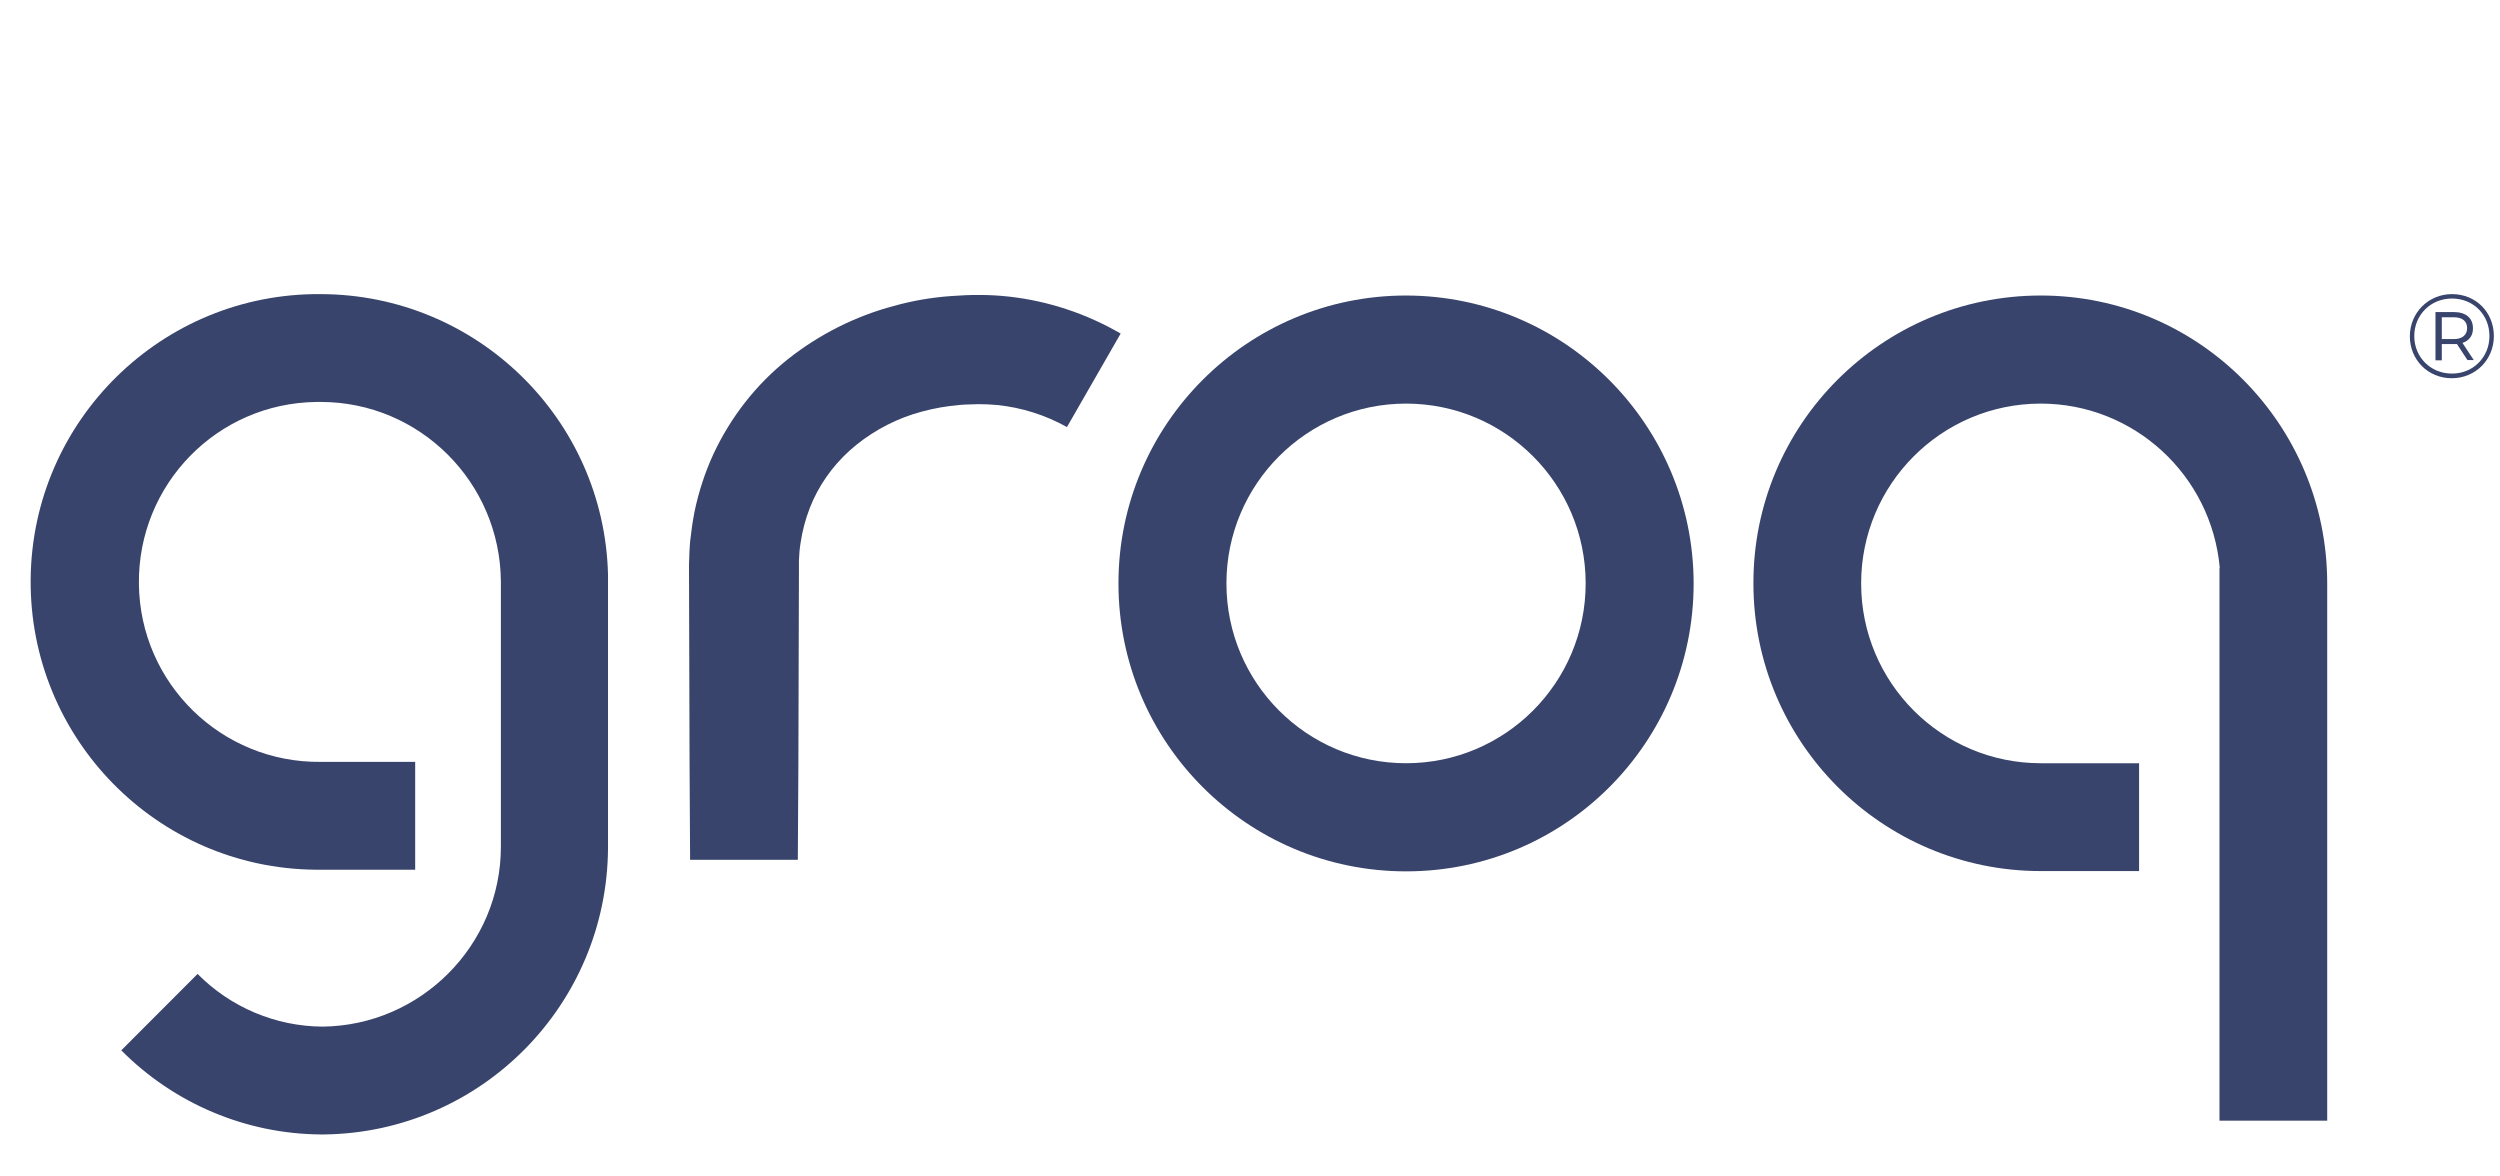
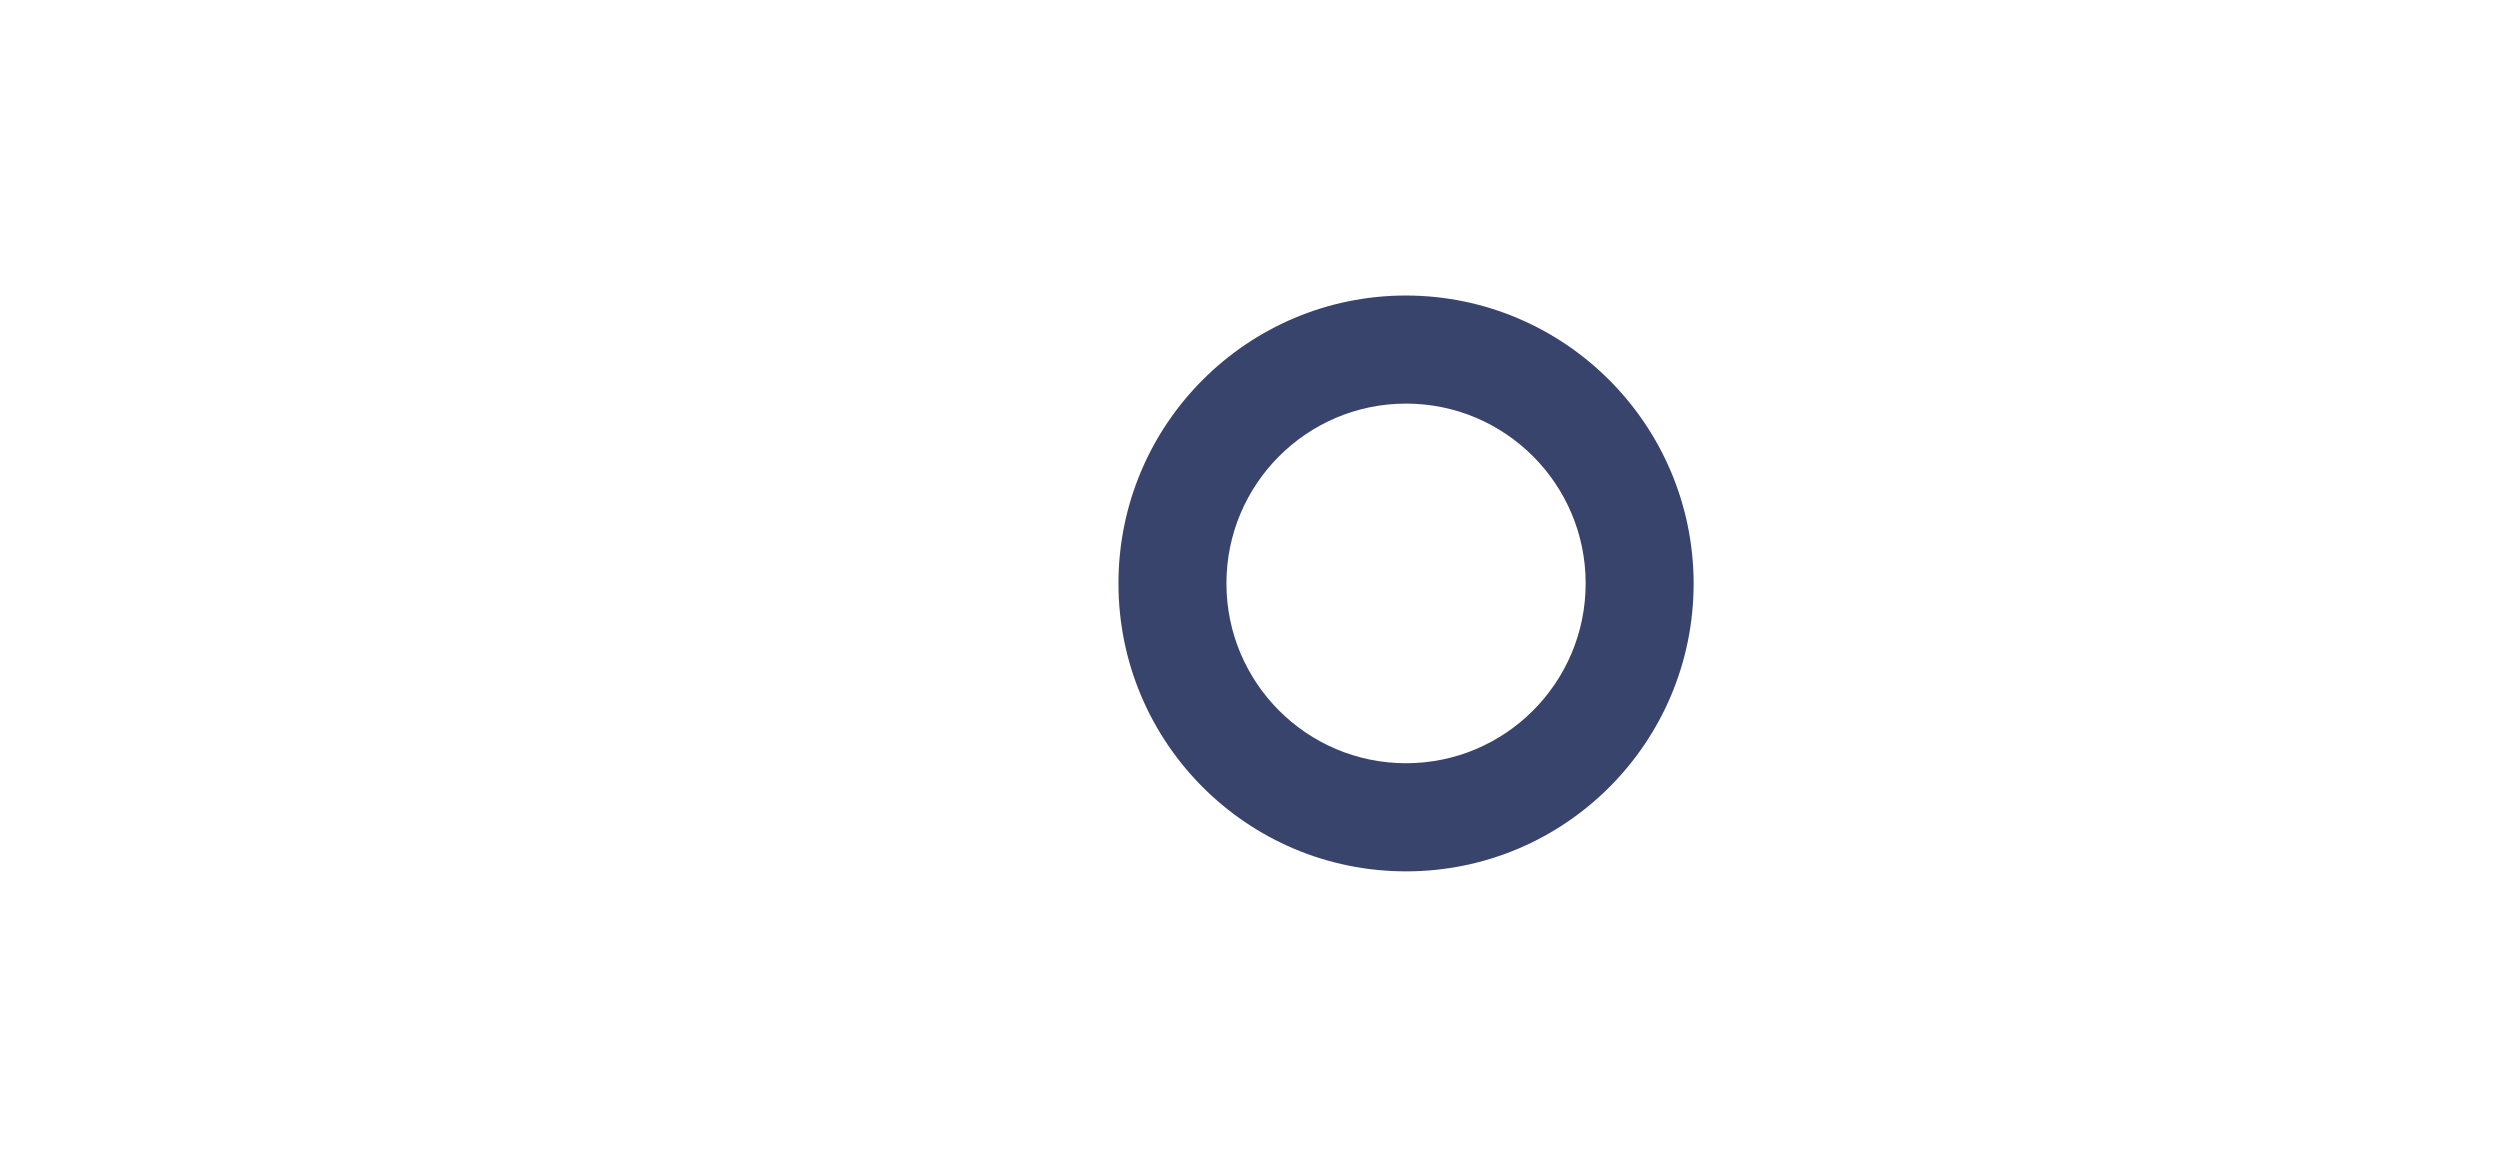
<svg xmlns="http://www.w3.org/2000/svg" width="68" height="32" viewBox="0 0 68 32" fill="none">
  <g clip-path="url(#clip0_23585_15547)">
    <path d="M38.245 8.038C33.929 8.038 30.422 11.541 30.422 15.869C30.422 20.198 33.921 23.701 38.245 23.701C42.568 23.701 46.067 20.198 46.067 15.869C46.059 11.549 42.56 8.045 38.245 8.038ZM38.245 20.76C35.547 20.76 33.359 18.57 33.359 15.869C33.359 13.169 35.547 10.978 38.245 10.978C40.942 10.978 43.13 13.169 43.13 15.869C43.13 18.57 40.942 20.76 38.245 20.76Z" fill="#38446B" />
-     <path d="M27.448 8.068C27.178 8.038 26.916 8.023 26.646 8.023C26.511 8.023 26.384 8.023 26.256 8.03C26.129 8.038 25.994 8.045 25.867 8.053C25.342 8.09 24.818 8.18 24.308 8.323C23.267 8.6 22.285 9.095 21.439 9.763C20.569 10.453 19.88 11.338 19.408 12.344C19.176 12.846 19.003 13.379 18.891 13.919C18.838 14.189 18.801 14.459 18.771 14.729C18.764 14.864 18.749 14.999 18.749 15.134L18.741 15.337V15.524L18.756 20.768L18.771 23.386H21.701L21.716 20.768L21.731 15.524V15.247C21.731 15.164 21.746 15.082 21.746 14.999C21.761 14.834 21.791 14.677 21.821 14.511C21.888 14.197 21.985 13.889 22.12 13.596C22.39 13.011 22.795 12.501 23.297 12.096C23.821 11.676 24.428 11.368 25.072 11.196C25.402 11.106 25.747 11.046 26.091 11.016C26.181 11.008 26.264 11.001 26.354 11.001C26.444 11.001 26.534 10.993 26.616 10.993C26.781 10.993 26.953 11.001 27.118 11.016C27.785 11.083 28.429 11.286 29.021 11.616L30.482 9.073C29.553 8.533 28.519 8.188 27.448 8.068Z" fill="#38446B" />
-     <path d="M8.723 8C4.408 7.963 0.871 11.436 0.834 15.757C0.796 20.078 4.265 23.618 8.581 23.656H11.293V20.723H8.723C6.026 20.753 3.808 18.592 3.778 15.884C3.748 13.176 5.906 10.963 8.611 10.933C8.648 10.933 8.686 10.933 8.723 10.933C11.421 10.933 13.609 13.124 13.624 15.824V23.033C13.624 25.711 11.443 27.894 8.776 27.924C7.495 27.917 6.273 27.399 5.374 26.491L3.299 28.569C4.737 30.017 6.685 30.842 8.723 30.857H8.828C13.092 30.797 16.516 27.331 16.538 23.063V15.629C16.433 11.391 12.964 8.008 8.723 8Z" fill="#38446B" />
-     <path d="M55.508 8.038C51.192 8.038 47.685 11.541 47.693 15.869C47.693 20.19 51.192 23.693 55.508 23.693H58.183V20.76H55.508C52.81 20.76 50.623 18.57 50.623 15.869C50.623 13.169 52.81 10.978 55.508 10.978C58.04 10.978 60.153 12.921 60.378 15.449H60.37V30.482H63.3V15.869C63.3 11.549 59.816 8.038 55.508 8.038Z" fill="#38446B" />
-     <path d="M67.833 9.141C67.833 9.786 67.331 10.288 66.687 10.288C66.043 10.288 65.548 9.786 65.548 9.148C65.548 8.51 66.05 8 66.694 8C67.346 8 67.833 8.495 67.833 9.141ZM67.713 9.141C67.713 8.563 67.279 8.12 66.694 8.12C66.11 8.12 65.668 8.57 65.668 9.141C65.668 9.711 66.11 10.161 66.687 10.161C67.271 10.168 67.713 9.711 67.713 9.141ZM66.979 9.328L67.286 9.793H67.114L66.829 9.358C66.799 9.358 66.784 9.358 66.754 9.358H66.417V9.801H66.245V8.488H66.747C67.069 8.488 67.264 8.653 67.264 8.923C67.271 9.126 67.159 9.268 66.979 9.328ZM67.106 8.923C67.106 8.735 66.972 8.63 66.747 8.63H66.417V9.223H66.747C66.972 9.223 67.106 9.111 67.106 8.923Z" fill="#38446B" />
  </g>
  <defs>
    <clipPath id="clip0_23585_15547">
      <rect width="67" height="32" fill="white" transform="translate(0.833)" />
    </clipPath>
  </defs>
</svg>